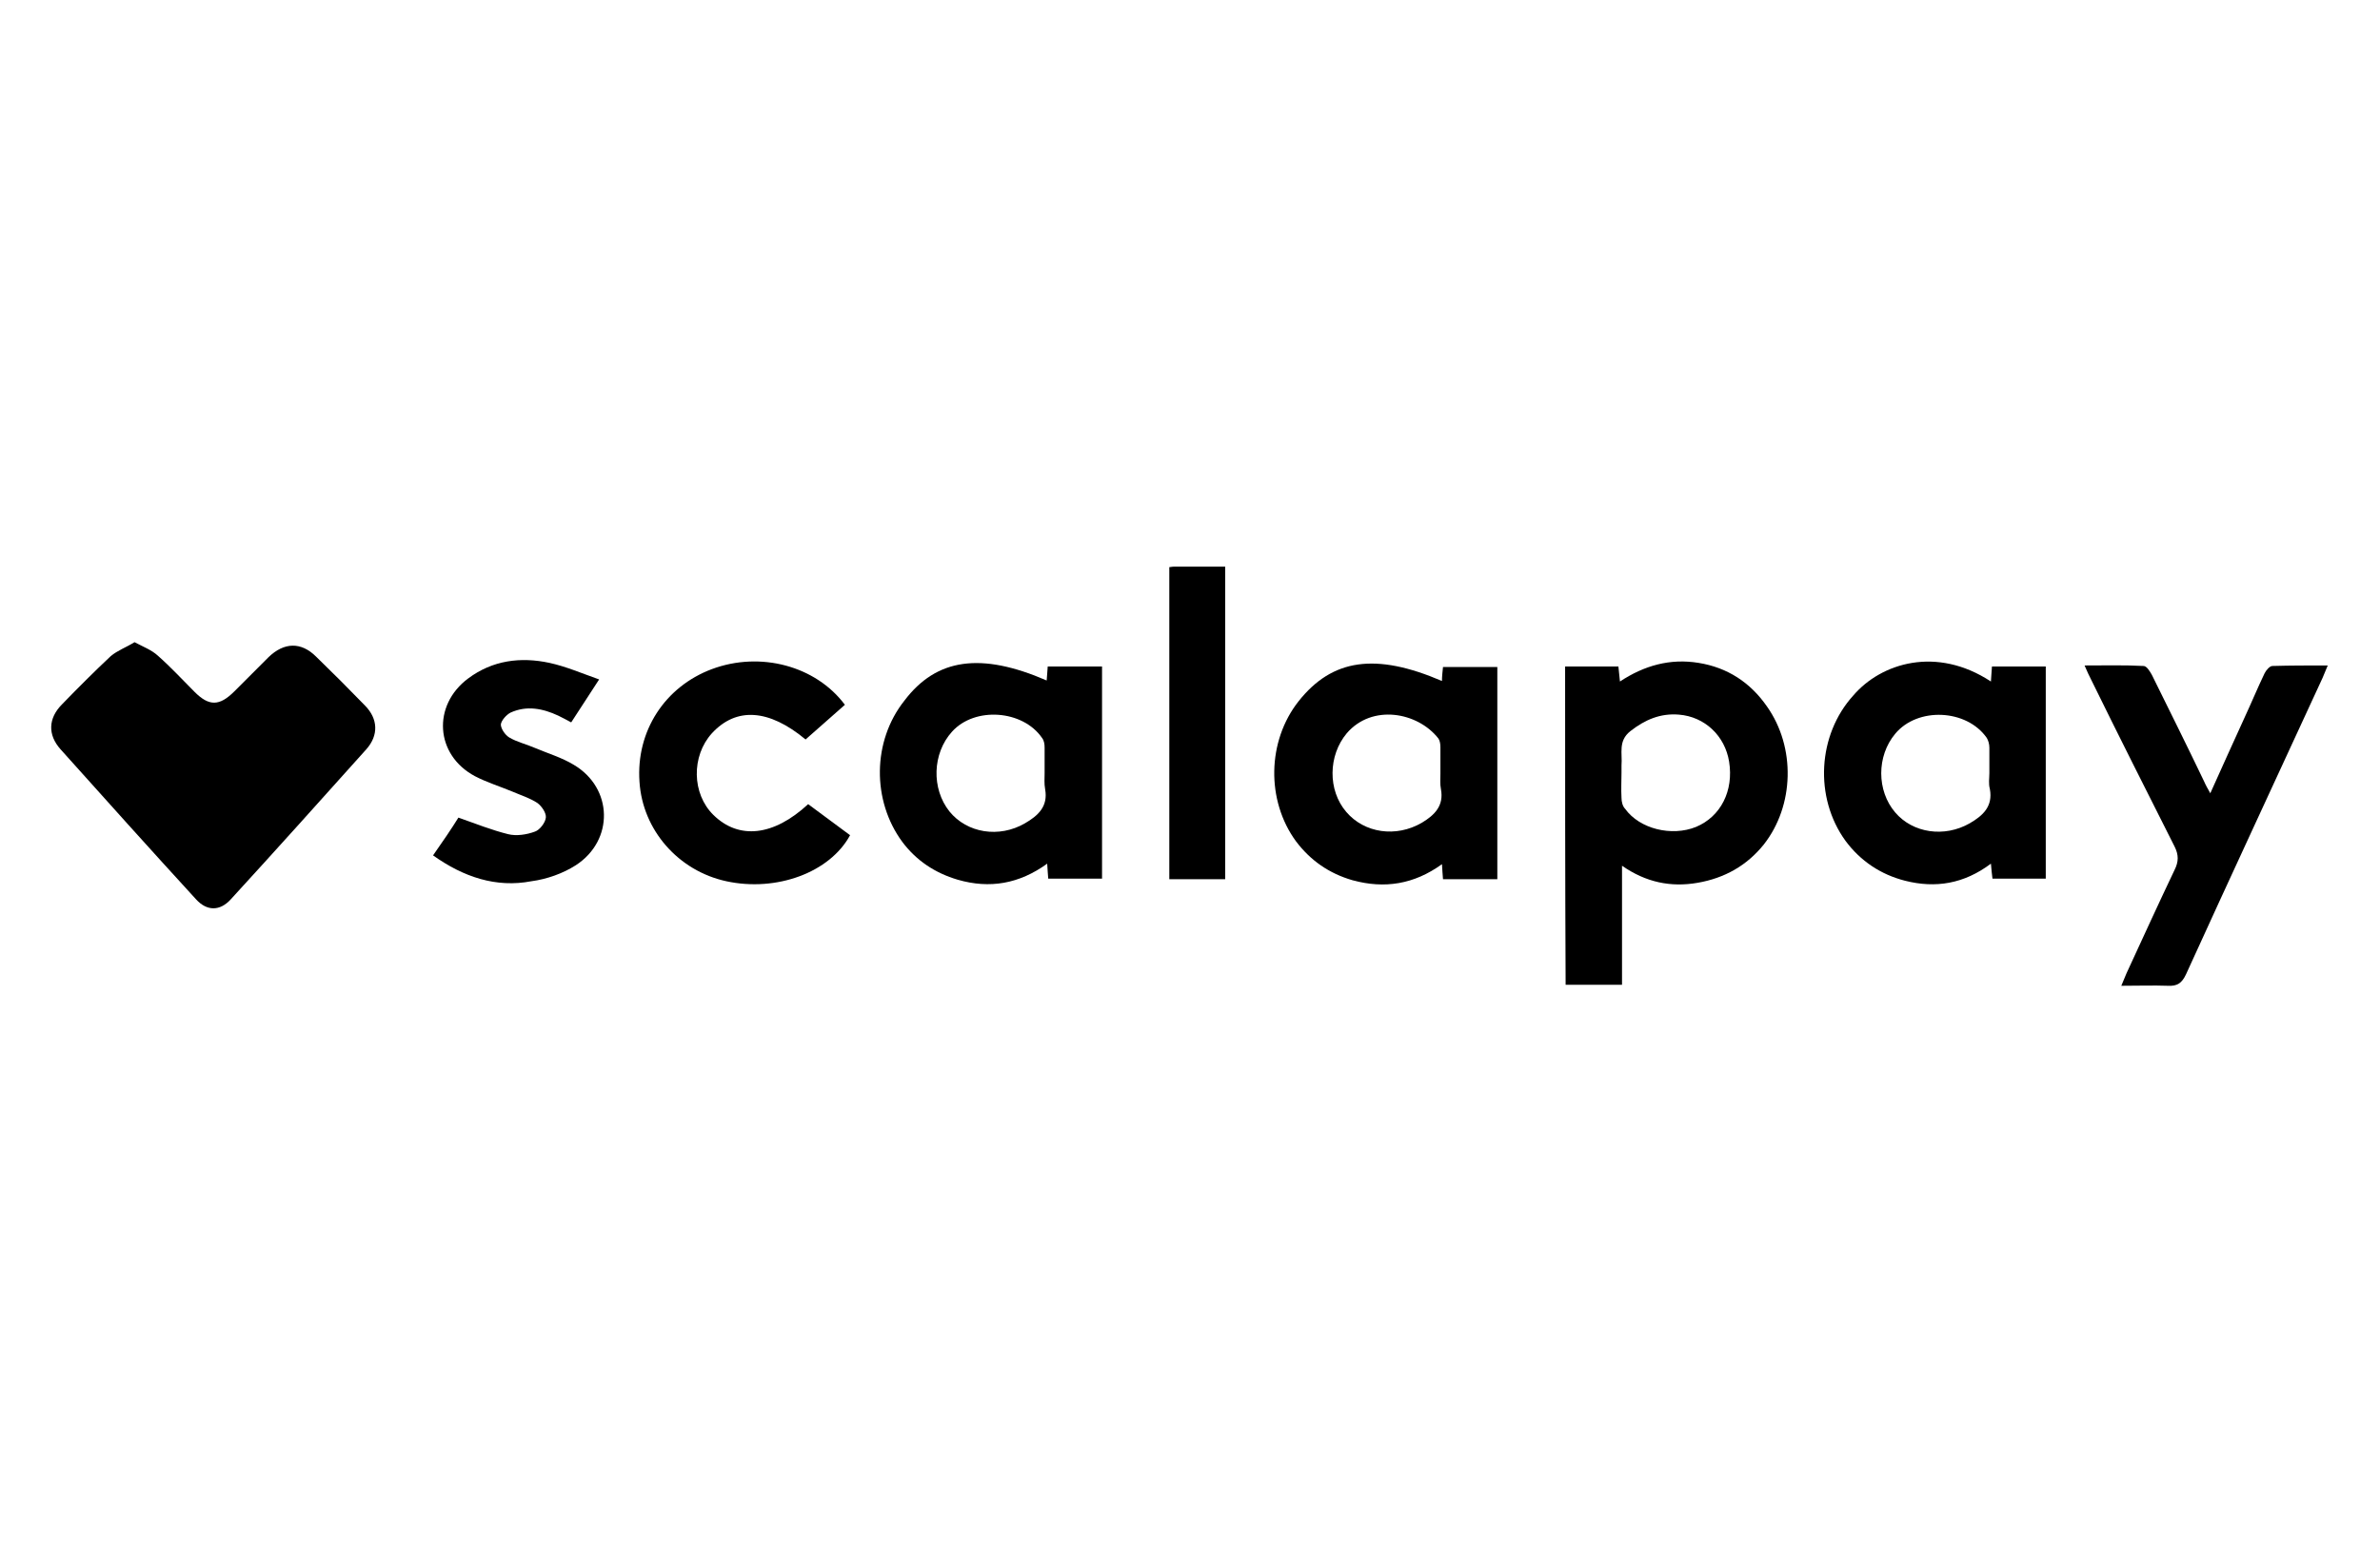
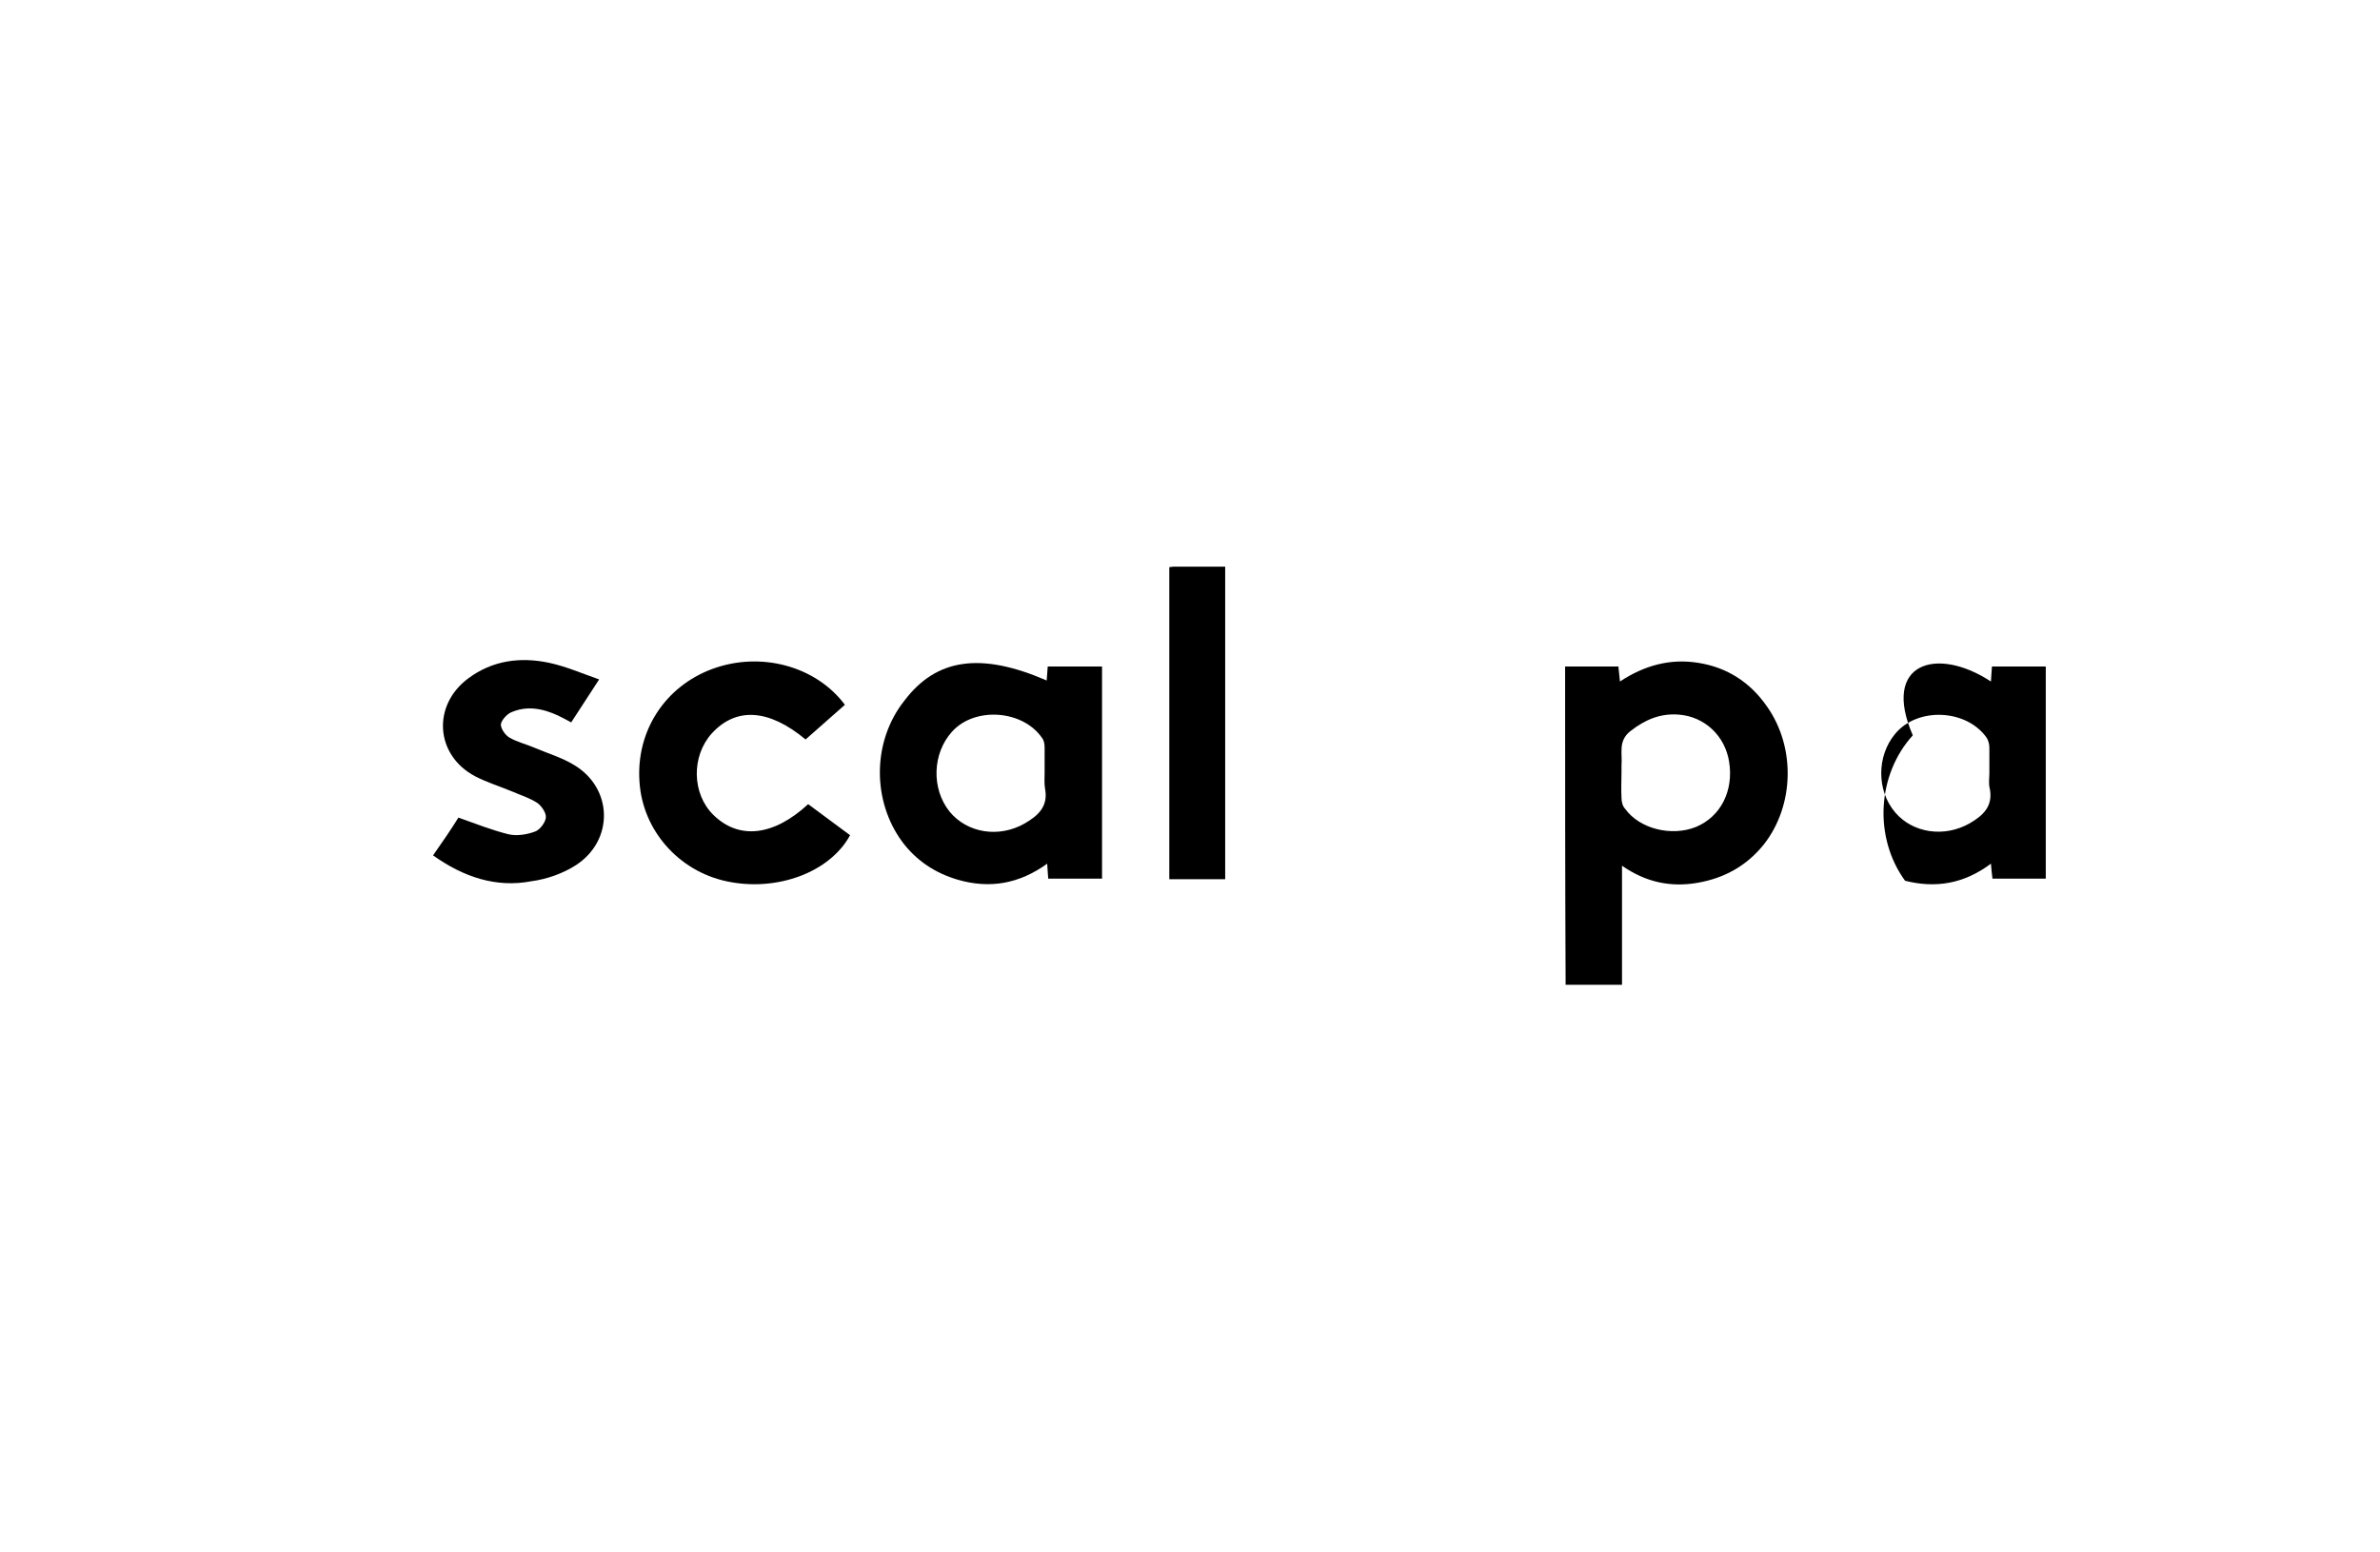
<svg xmlns="http://www.w3.org/2000/svg" version="1.1" id="Livello_1" x="0px" y="0px" viewBox="0 0 46 30" style="enable-background:new 0 0 46 30;" xml:space="preserve">
  <g>
-     <path d="M2.6,12.41c0.17,0.09,0.33,0.15,0.45,0.26c0.25,0.22,0.48,0.47,0.71,0.7c0.28,0.28,0.48,0.28,0.77-0.01   c0.22-0.22,0.44-0.44,0.66-0.66c0.3-0.29,0.63-0.3,0.92-0.01c0.32,0.31,0.63,0.62,0.94,0.94c0.26,0.26,0.27,0.58,0.03,0.85   c-0.87,0.97-1.74,1.94-2.62,2.9c-0.21,0.23-0.46,0.23-0.67,0c-0.88-0.96-1.75-1.93-2.62-2.9c-0.25-0.28-0.24-0.6,0.03-0.87   c0.31-0.32,0.62-0.63,0.94-0.93C2.27,12.57,2.44,12.51,2.6,12.41z" />
    <path d="M30.25,12.88c0.35,0,0.69,0,1.03,0c0.01,0.09,0.02,0.18,0.03,0.29c0.47-0.31,0.97-0.45,1.52-0.36   c0.56,0.09,1,0.38,1.32,0.84c0.56,0.79,0.53,1.92-0.06,2.67c-0.33,0.41-0.76,0.65-1.28,0.74c-0.52,0.09-1-0.01-1.46-0.33   c0,0.79,0,1.54,0,2.3c-0.37,0-0.73,0-1.09,0C30.25,16.98,30.25,14.93,30.25,12.88z M31.34,14.93c0,0.16-0.01,0.32,0,0.49   c0,0.07,0.02,0.16,0.07,0.21c0.28,0.39,0.9,0.54,1.37,0.35c0.48-0.2,0.73-0.7,0.64-1.26c-0.08-0.5-0.47-0.87-0.97-0.91   c-0.36-0.03-0.66,0.1-0.94,0.32c-0.24,0.19-0.15,0.43-0.17,0.66C31.34,14.84,31.34,14.89,31.34,14.93z" />
-     <path d="M38.48,13.17c0.01-0.11,0.01-0.19,0.02-0.29c0.34,0,0.68,0,1.04,0c0,1.36,0,2.72,0,4.1c-0.34,0-0.67,0-1.03,0   c-0.01-0.08-0.02-0.17-0.03-0.29c-0.52,0.39-1.07,0.48-1.66,0.33c-0.47-0.12-0.86-0.38-1.15-0.77c-0.61-0.84-0.54-2.05,0.15-2.81   C36.36,12.81,37.43,12.48,38.48,13.17z M38.45,14.94c0-0.16,0-0.32,0-0.49c0-0.07-0.02-0.14-0.05-0.19   c-0.39-0.56-1.34-0.6-1.77-0.08c-0.36,0.43-0.36,1.1,0,1.52c0.34,0.4,0.95,0.49,1.44,0.21c0.26-0.15,0.45-0.33,0.39-0.66   C38.43,15.14,38.45,15.04,38.45,14.94z" />
+     <path d="M38.48,13.17c0.01-0.11,0.01-0.19,0.02-0.29c0.34,0,0.68,0,1.04,0c0,1.36,0,2.72,0,4.1c-0.34,0-0.67,0-1.03,0   c-0.01-0.08-0.02-0.17-0.03-0.29c-0.52,0.39-1.07,0.48-1.66,0.33c-0.61-0.84-0.54-2.05,0.15-2.81   C36.36,12.81,37.43,12.48,38.48,13.17z M38.45,14.94c0-0.16,0-0.32,0-0.49c0-0.07-0.02-0.14-0.05-0.19   c-0.39-0.56-1.34-0.6-1.77-0.08c-0.36,0.43-0.36,1.1,0,1.52c0.34,0.4,0.95,0.49,1.44,0.21c0.26-0.15,0.45-0.33,0.39-0.66   C38.43,15.14,38.45,15.04,38.45,14.94z" />
    <path d="M20.23,13.15c0.01-0.09,0.01-0.17,0.02-0.27c0.35,0,0.69,0,1.05,0c0,1.36,0,2.72,0,4.1c-0.35,0-0.69,0-1.04,0   c-0.01-0.09-0.01-0.17-0.02-0.29c-0.54,0.39-1.11,0.49-1.73,0.31c-0.44-0.13-0.8-0.37-1.07-0.73c-0.59-0.8-0.58-1.95,0.04-2.73   C18.1,12.72,18.96,12.6,20.23,13.15z M20.19,14.94c0-0.16,0-0.32,0-0.49c0-0.07-0.01-0.14-0.05-0.19c-0.37-0.54-1.3-0.61-1.74-0.12   c-0.38,0.42-0.4,1.1-0.05,1.54c0.34,0.42,0.96,0.52,1.46,0.23c0.26-0.15,0.45-0.33,0.39-0.66C20.18,15.14,20.19,15.04,20.19,14.94z   " />
-     <path d="M28.94,16.99c-0.36,0-0.7,0-1.05,0c-0.01-0.09-0.01-0.17-0.02-0.29c-0.54,0.39-1.11,0.48-1.73,0.31   c-0.45-0.13-0.81-0.38-1.09-0.75c-0.58-0.79-0.56-1.94,0.05-2.71c0.65-0.82,1.49-0.94,2.77-0.39c0-0.09,0.01-0.17,0.02-0.27   c0.35,0,0.69,0,1.05,0C28.94,14.25,28.94,15.61,28.94,16.99z M27.84,14.95c0-0.17,0-0.34,0-0.51c0-0.06-0.01-0.13-0.04-0.17   c-0.4-0.51-1.28-0.67-1.77-0.1c-0.36,0.43-0.37,1.1-0.01,1.52c0.35,0.41,0.96,0.5,1.46,0.21c0.25-0.15,0.43-0.33,0.37-0.65   C27.83,15.15,27.84,15.05,27.84,14.95z" />
-     <path d="M41,19.05c0.04-0.1,0.07-0.17,0.1-0.24c0.31-0.67,0.61-1.33,0.93-2c0.08-0.16,0.08-0.29,0-0.45   c-0.54-1.07-1.08-2.14-1.61-3.22c-0.04-0.08-0.08-0.16-0.13-0.28c0.4,0,0.77-0.01,1.14,0.01c0.06,0,0.12,0.1,0.16,0.17   c0.34,0.69,0.68,1.37,1.01,2.06c0.03,0.07,0.07,0.14,0.12,0.23c0.23-0.51,0.45-1,0.67-1.48c0.13-0.28,0.25-0.57,0.38-0.84   c0.03-0.06,0.1-0.14,0.15-0.14c0.35-0.01,0.69-0.01,1.07-0.01c-0.04,0.1-0.07,0.17-0.1,0.24c-0.88,1.91-1.77,3.82-2.64,5.73   c-0.08,0.17-0.17,0.23-0.35,0.22C41.62,19.04,41.33,19.05,41,19.05z" />
    <path d="M16.33,13.62c-0.26,0.23-0.51,0.45-0.76,0.67c-0.71-0.59-1.34-0.63-1.81-0.12c-0.4,0.44-0.39,1.17,0.03,1.58   c0.49,0.48,1.16,0.41,1.83-0.21c0.27,0.2,0.54,0.4,0.81,0.6c-0.39,0.72-1.42,1.1-2.39,0.89c-0.93-0.2-1.62-0.99-1.68-1.92   c-0.07-0.98,0.49-1.84,1.4-2.18C14.7,12.58,15.77,12.87,16.33,13.62z" />
    <path d="M8.37,16.53c0.19-0.27,0.36-0.52,0.49-0.73c0.34,0.12,0.64,0.24,0.96,0.32c0.16,0.04,0.36,0.01,0.52-0.05   c0.09-0.03,0.2-0.17,0.21-0.27c0.01-0.09-0.08-0.22-0.16-0.28c-0.15-0.1-0.32-0.15-0.48-0.22c-0.24-0.1-0.5-0.18-0.73-0.3   c-0.77-0.41-0.83-1.37-0.13-1.89c0.47-0.35,1.01-0.42,1.57-0.3c0.32,0.07,0.62,0.2,0.96,0.32c-0.2,0.31-0.37,0.57-0.54,0.83   c-0.09-0.05-0.17-0.09-0.25-0.13c-0.3-0.14-0.61-0.2-0.92-0.06c-0.08,0.04-0.18,0.15-0.19,0.23c0,0.08,0.08,0.2,0.16,0.25   c0.15,0.09,0.33,0.13,0.49,0.2c0.26,0.11,0.53,0.19,0.76,0.33c0.76,0.45,0.78,1.46,0.04,1.94c-0.25,0.16-0.56,0.27-0.86,0.31   C9.59,17.16,8.96,16.95,8.37,16.53z" />
    <path d="M22.6,10.96c0.05-0.01,0.09-0.01,0.13-0.01c0.31,0,0.62,0,0.95,0c0,2.01,0,4.02,0,6.04c-0.35,0-0.71,0-1.08,0   C22.6,14.98,22.6,12.98,22.6,10.96z" />
  </g>
</svg>